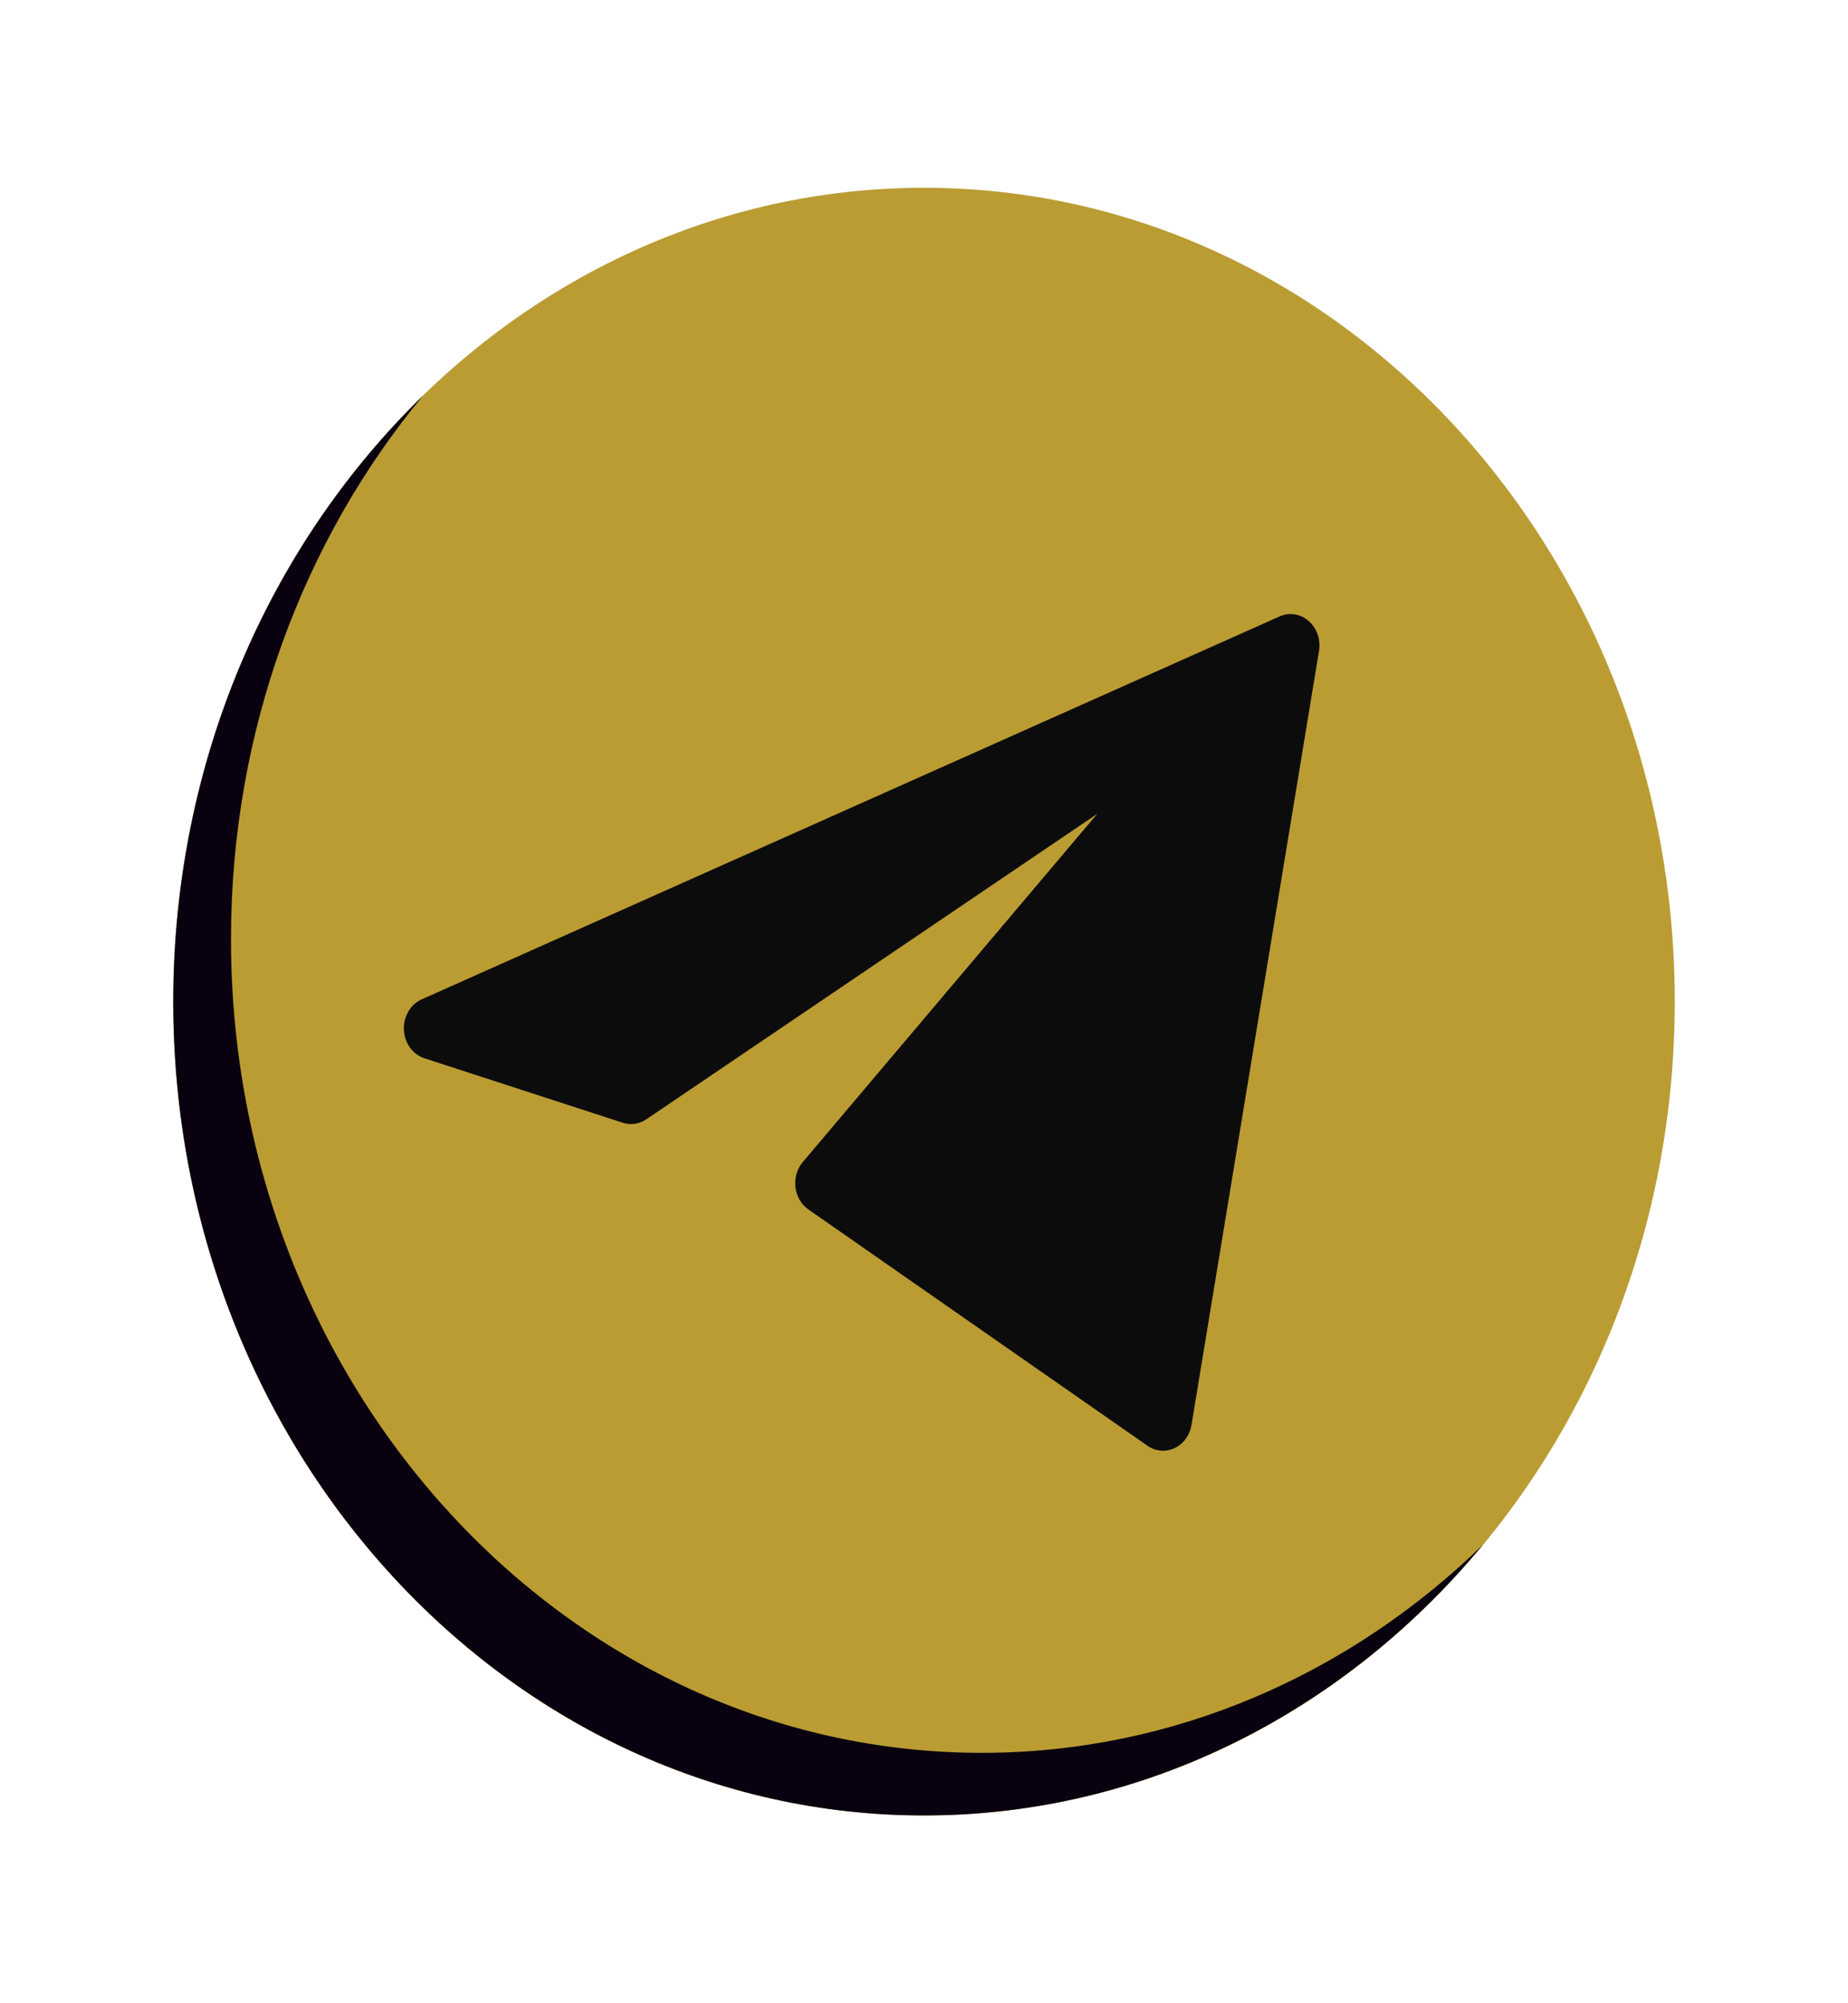
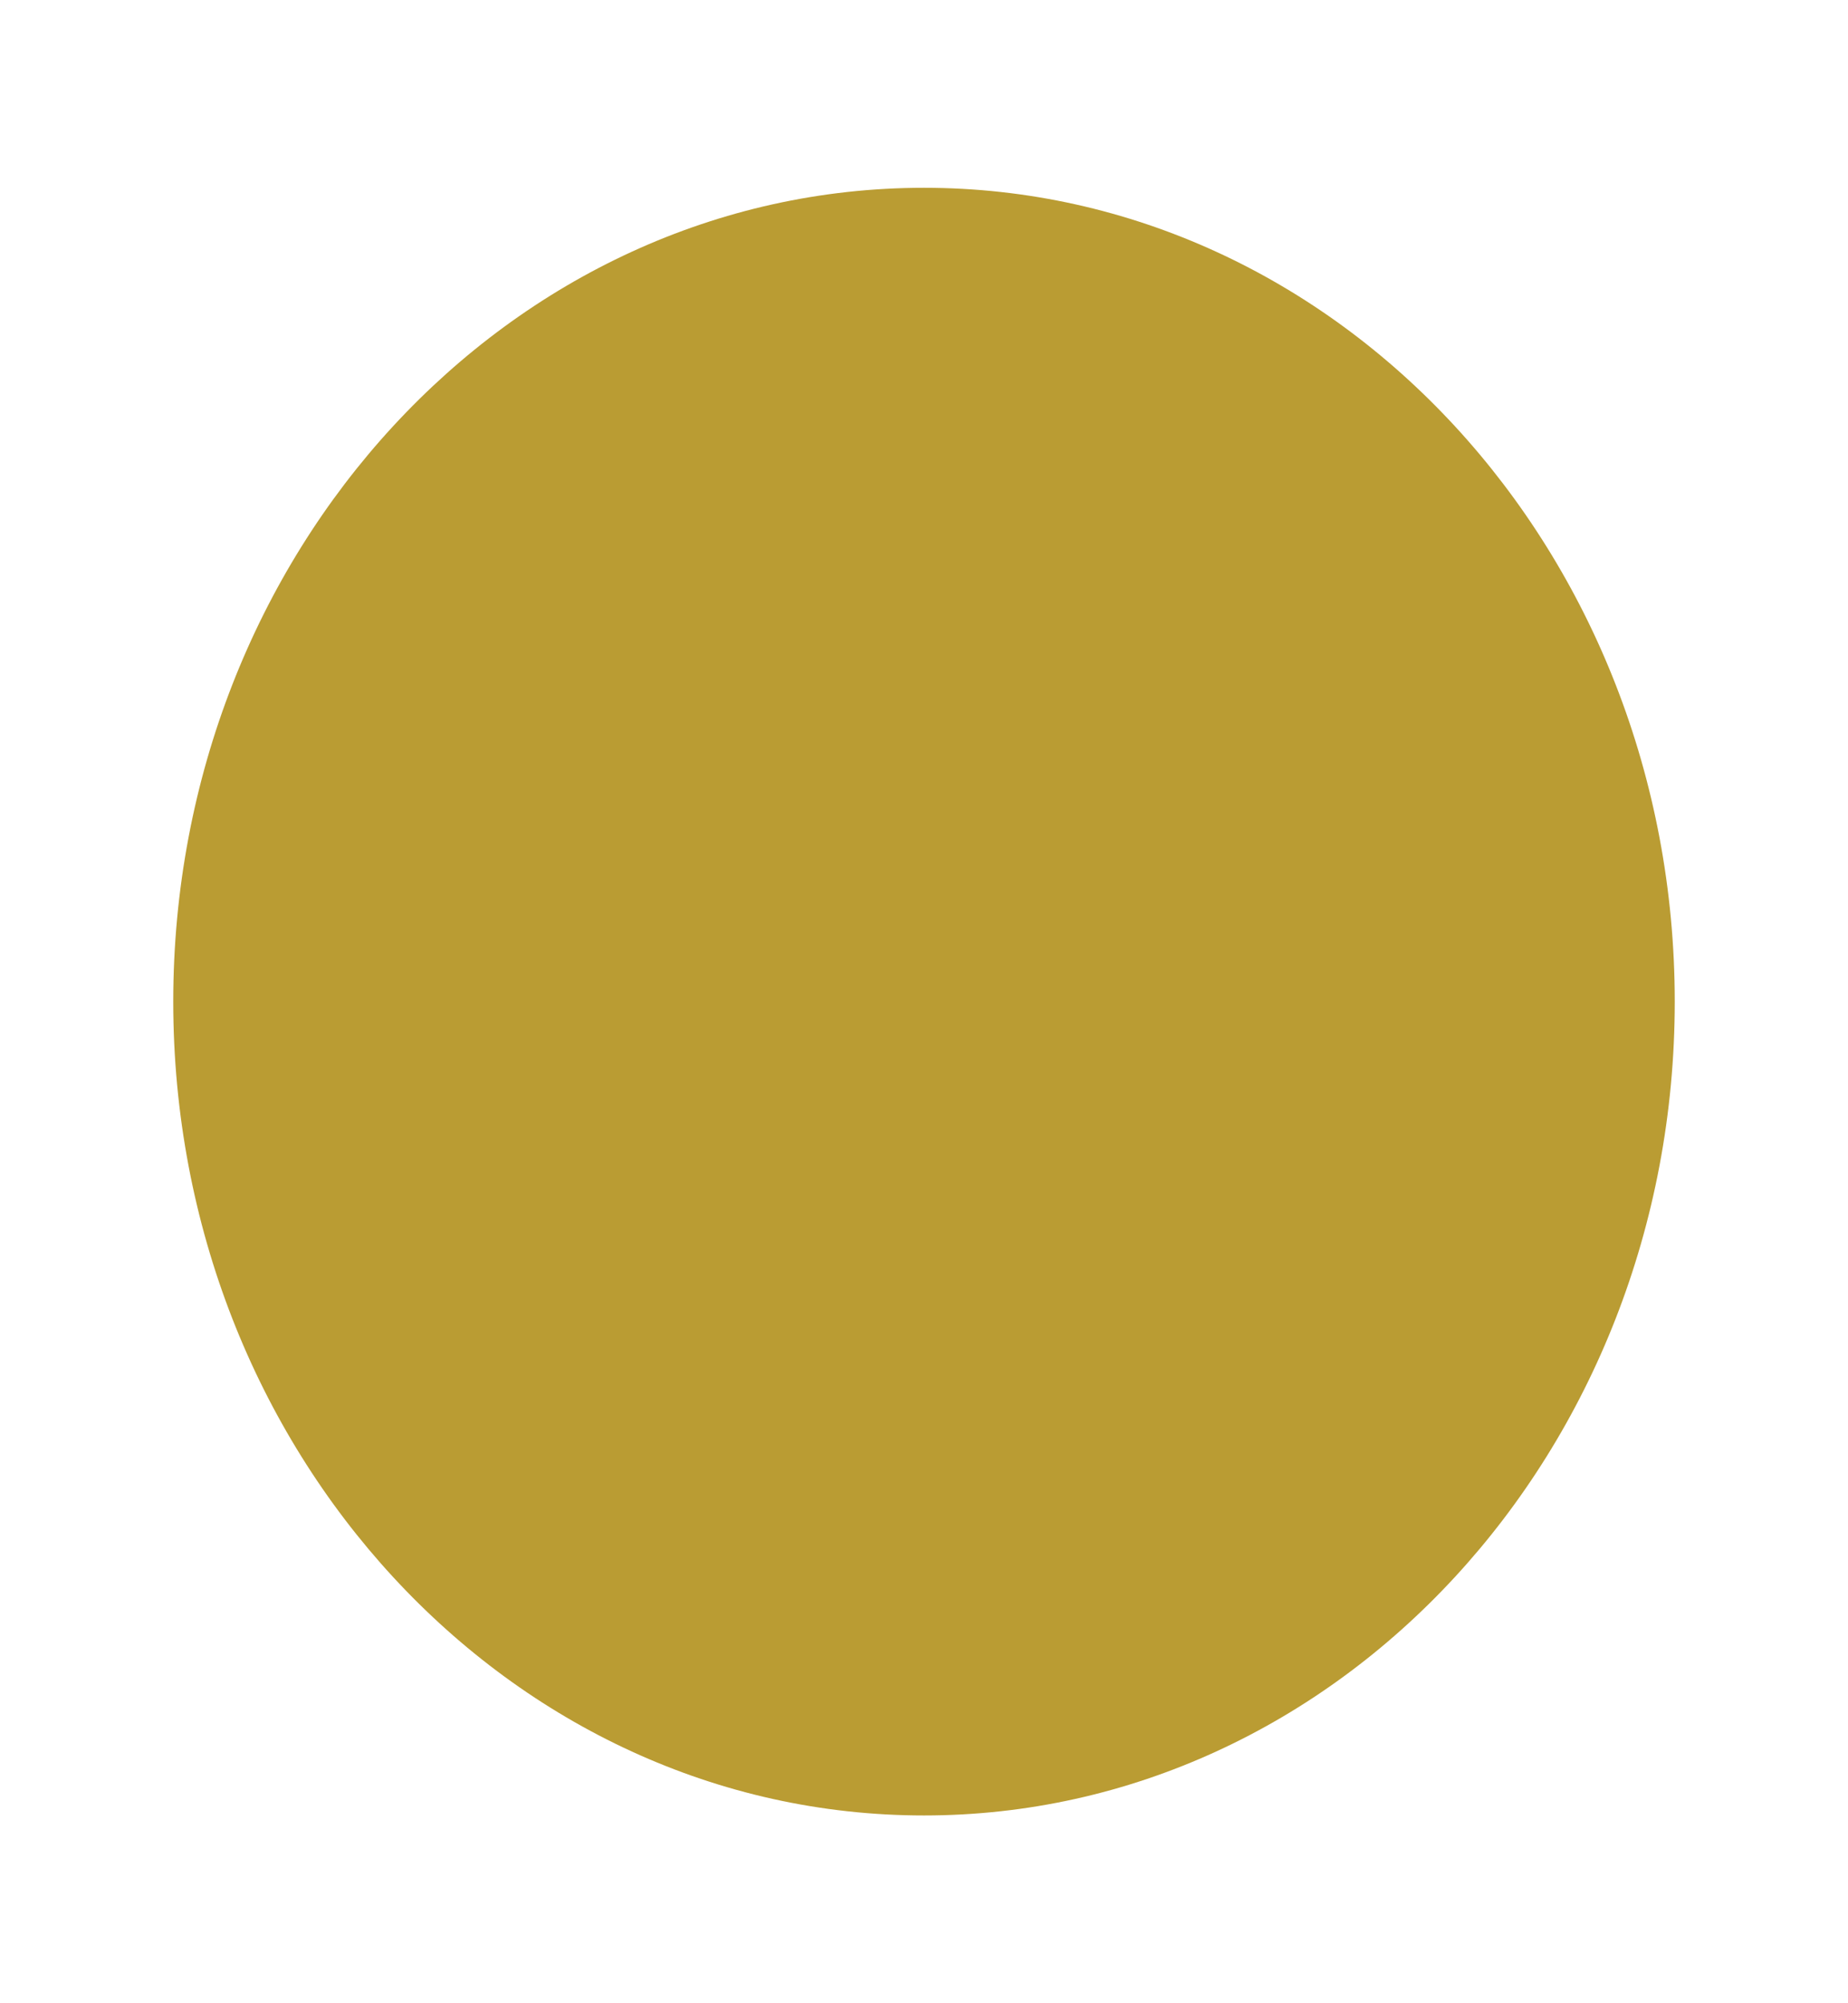
<svg xmlns="http://www.w3.org/2000/svg" width="36" height="39" viewBox="0 0 36 39" fill="none">
  <path d="M18 35.344C26.077 35.344 32.625 28.25 32.625 19.5C32.625 10.75 26.077 3.656 18 3.656C9.923 3.656 3.375 10.75 3.375 19.5C3.375 28.25 9.923 35.344 18 35.344Z" fill="#BA9C33" />
-   <path fill-rule="evenodd" clip-rule="evenodd" d="M8.238 7.706C5.915 10.511 4.5 14.219 4.5 18.281C4.5 27.026 11.053 34.125 19.125 34.125C22.875 34.125 26.297 32.592 28.887 30.075C26.208 33.308 22.322 35.344 18 35.344C9.928 35.344 3.375 28.244 3.375 19.5C3.375 14.818 5.254 10.608 8.238 7.706Z" fill="#09010F" />
-   <path fill-rule="evenodd" clip-rule="evenodd" d="M8.268 20.603C8.04 20.529 7.88 20.307 7.868 20.049C7.856 19.792 7.995 19.554 8.215 19.456C11.964 17.783 21.825 13.385 24.927 12.001C25.117 11.916 25.334 11.95 25.494 12.09C25.654 12.229 25.731 12.453 25.695 12.672C25.176 15.818 23.687 24.852 23.211 27.741C23.178 27.942 23.055 28.111 22.882 28.192C22.71 28.274 22.511 28.257 22.353 28.146C20.805 27.068 17.152 24.524 15.749 23.547C15.609 23.45 15.517 23.291 15.496 23.113C15.474 22.935 15.527 22.755 15.639 22.623C17.064 20.939 21.375 15.844 21.375 15.844C21.375 15.844 13.96 20.864 12.591 21.791C12.454 21.884 12.286 21.909 12.131 21.858C11.473 21.644 9.617 21.041 8.268 20.603Z" fill="#0D0C0D" />
</svg>